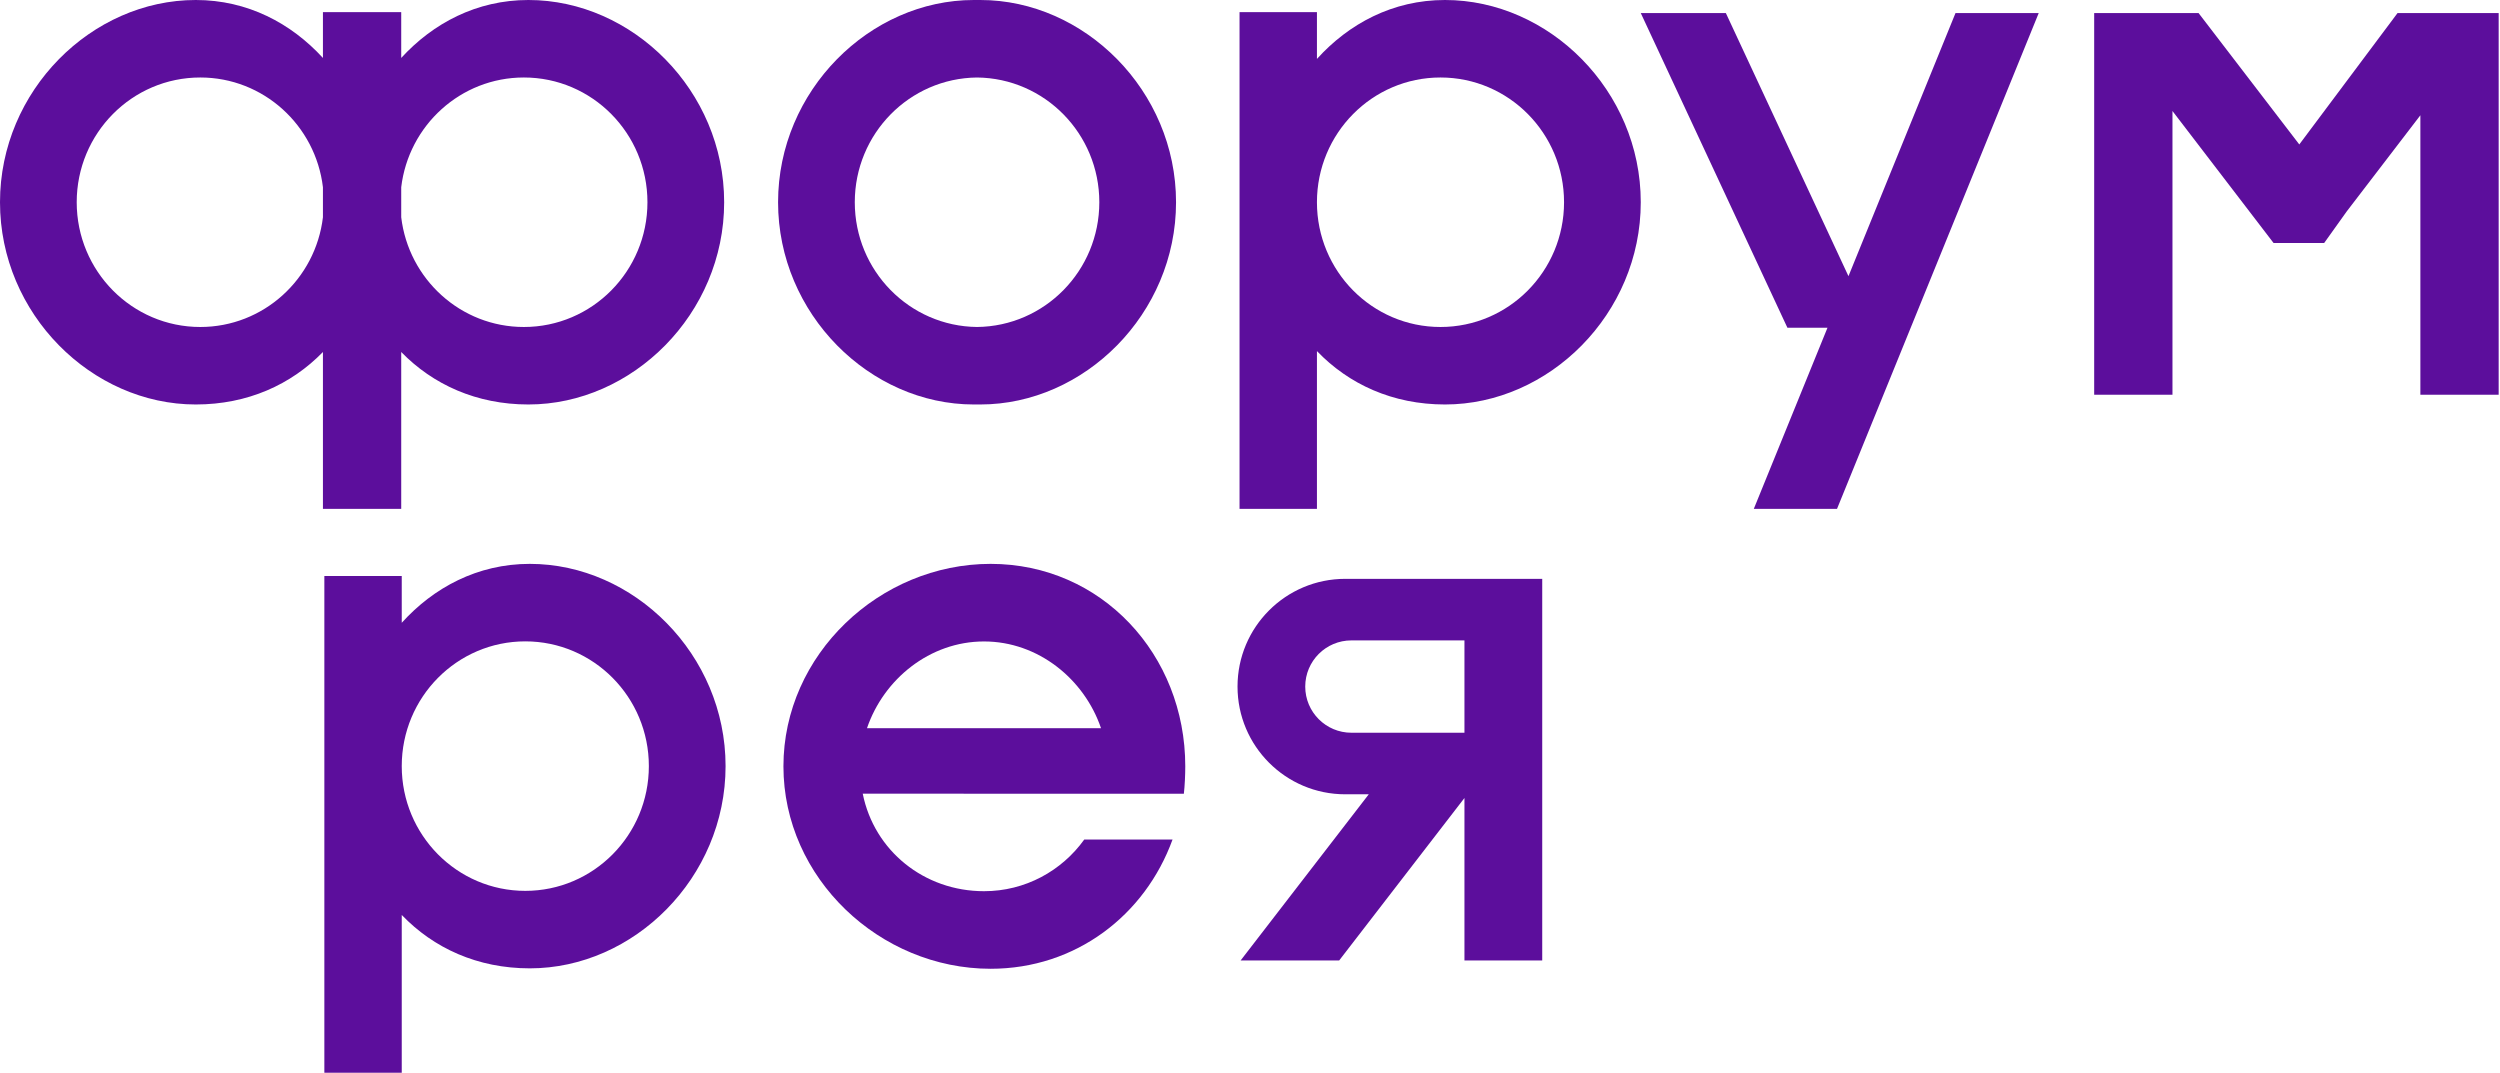
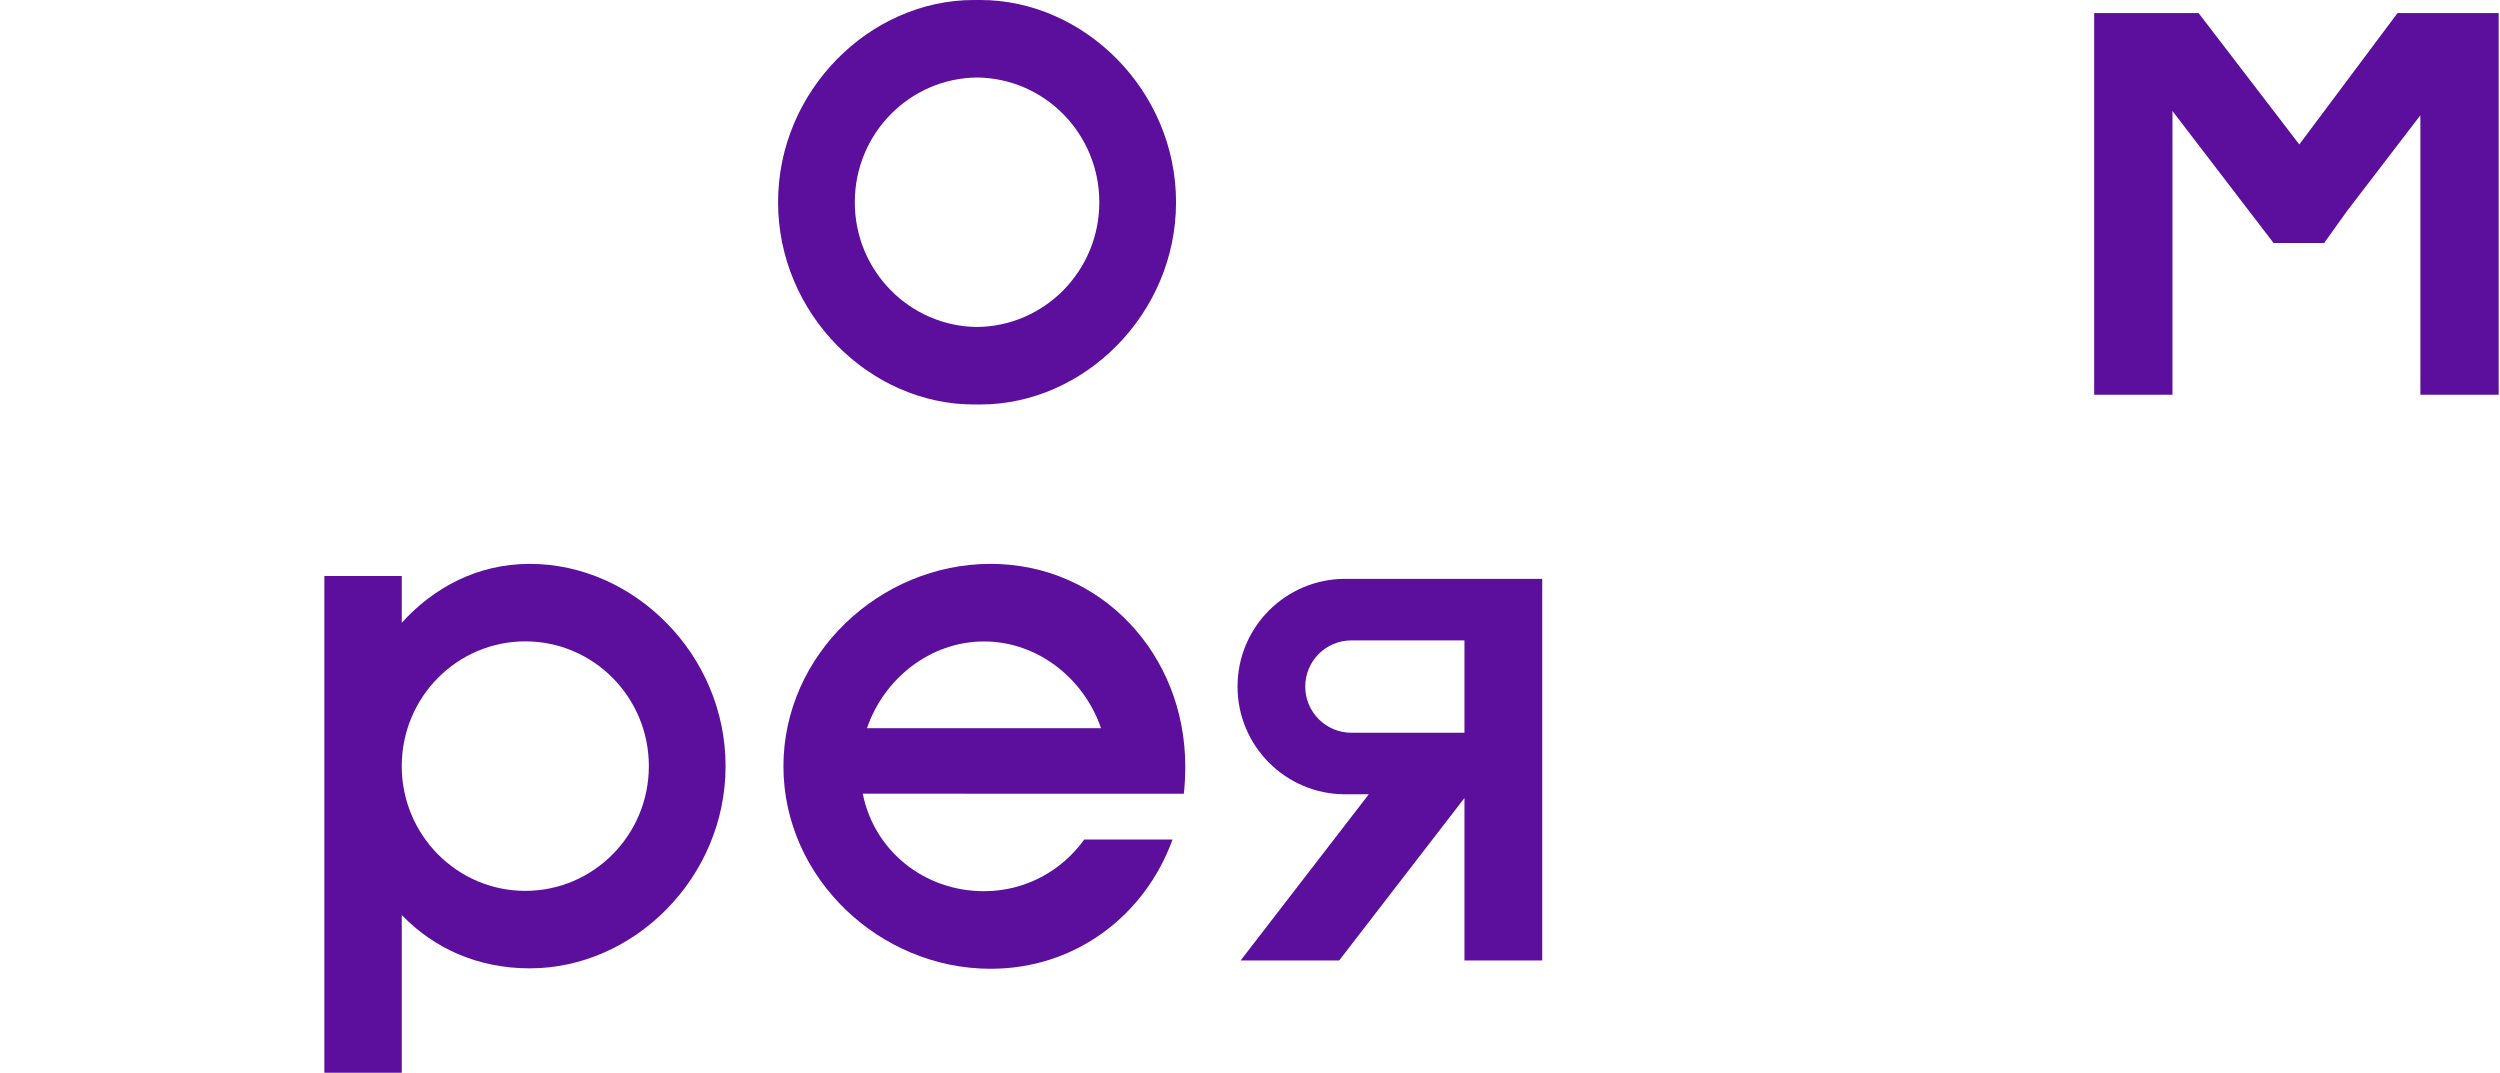
<svg xmlns="http://www.w3.org/2000/svg" width="501" height="215" viewBox="0 0 501 215" fill="none">
  <path d="M237.528 153.569C237.528 131.162 220.718 113 198.519 113C176.316 113 157 131.163 157 153.569C157 175.979 176.315 194.142 198.519 194.142C215.587 194.142 229.474 183.402 234.975 168.248H217.281C212.776 174.52 205.461 178.596 197.198 178.596C185.193 178.596 175.185 170.487 172.893 159.056L237.246 159.061C237.431 157.425 237.528 155.259 237.528 153.569ZM173.743 145.931C177.088 136.106 186.32 128.547 197.198 128.547C208.067 128.547 217.299 136.106 220.644 145.931H173.743Z" fill="#5C0E9C" />
-   <path d="M263.915 2.428V11.807C270.291 4.758 279.097 0 289.576 0C310.423 0 328.809 18.145 328.809 40.529C328.809 62.913 310.423 81.058 289.576 81.058C279.096 81.058 270.291 76.999 263.915 70.358V101.977H248.404V2.428H263.915ZM263.915 40.53C263.916 54.337 275 65.529 288.672 65.529C302.35 65.529 313.435 54.336 313.435 40.529C313.435 26.723 302.35 15.529 288.672 15.529C275 15.529 263.916 26.722 263.915 40.528V40.53Z" fill="#5C0E9C" />
  <path fill-rule="evenodd" clip-rule="evenodd" d="M195.802 0.006C196.015 0.002 196.23 0 196.445 0C217.292 0 235.678 18.145 235.678 40.529C235.678 62.913 217.292 81.058 196.445 81.058C196.23 81.058 196.015 81.057 195.802 81.053C195.588 81.057 195.374 81.058 195.159 81.058C174.312 81.058 155.926 62.913 155.926 40.529C155.926 18.145 174.312 0 195.159 0C195.374 0 195.588 0.002 195.802 0.006ZM195.802 65.528C182.244 65.387 171.299 54.248 171.299 40.529C171.299 26.81 182.244 15.671 195.802 15.531C209.36 15.671 220.304 26.81 220.304 40.529C220.304 54.248 209.36 65.387 195.802 65.528Z" fill="#5C0E9C" />
-   <path fill-rule="evenodd" clip-rule="evenodd" d="M39.233 0C49.615 0 58.355 4.671 64.716 11.612V2.428H64.894H80.227H80.405V11.612C86.766 4.671 95.507 0 105.888 0C126.735 0 145.121 18.145 145.121 40.529C145.121 62.913 126.735 81.058 105.888 81.058C95.505 81.058 86.766 77.074 80.405 70.542V101.977H80.227H64.894H64.716V70.542C58.355 77.074 49.616 81.058 39.233 81.058C18.386 81.058 0 62.913 0 40.529C0 18.145 18.386 0 39.233 0ZM64.716 37.522V43.536C63.245 55.925 52.801 65.529 40.136 65.529C26.459 65.529 15.373 54.336 15.373 40.529C15.373 26.723 26.459 15.529 40.136 15.529C52.801 15.529 63.245 25.133 64.716 37.522ZM80.405 43.536C81.876 55.925 92.32 65.529 104.985 65.529C118.663 65.529 129.748 54.336 129.748 40.529C129.748 26.723 118.663 15.529 104.985 15.529C92.32 15.529 81.876 25.133 80.405 37.522V43.536Z" fill="#5C0E9C" />
  <path d="M80.51 115.428V124.807C86.886 117.758 95.693 113 106.171 113C127.019 113 145.404 131.145 145.404 153.529C145.404 175.913 127.019 194.058 106.171 194.058C95.692 194.058 86.886 189.999 80.51 183.358V214.977H65V115.428H80.51ZM80.51 153.53C80.512 167.337 91.596 178.529 105.268 178.529C118.946 178.529 130.031 167.336 130.031 153.529C130.031 139.723 118.946 128.529 105.268 128.529C91.596 128.529 80.512 139.722 80.51 153.528V153.53Z" fill="#5C0E9C" />
-   <path d="M391.884 2.615L370.432 55.347L345.859 2.615H328.809L358.197 65.681H366.227L351.462 101.977H368.137L408.56 2.615H391.884Z" fill="#5C0E9C" />
  <path fill-rule="evenodd" clip-rule="evenodd" d="M268.364 192.483H248.616L274.301 159.176H269.588C257.665 159.176 248 149.51 248 137.588C248 125.665 257.665 116 269.588 116H293.476V116H309.062V192.483H293.476V159.919L268.364 192.483ZM293.476 128.336H270.821C265.712 128.336 261.569 132.478 261.569 137.588C261.569 142.698 265.712 146.84 270.821 146.84H293.476V128.336Z" fill="#5C0E9C" />
  <path fill-rule="evenodd" clip-rule="evenodd" d="M419.674 2.617H420.327H435.363H440.591L460.778 28.947L480.468 2.617H485.043H500.732H500.732L500.732 2.617V79.099H485.043V23.1L470.266 42.392L465.759 48.702H465.433H455.627H455.626L435.363 22.247V79.099H419.674V2.617Z" fill="#5C0E9C" />
</svg>